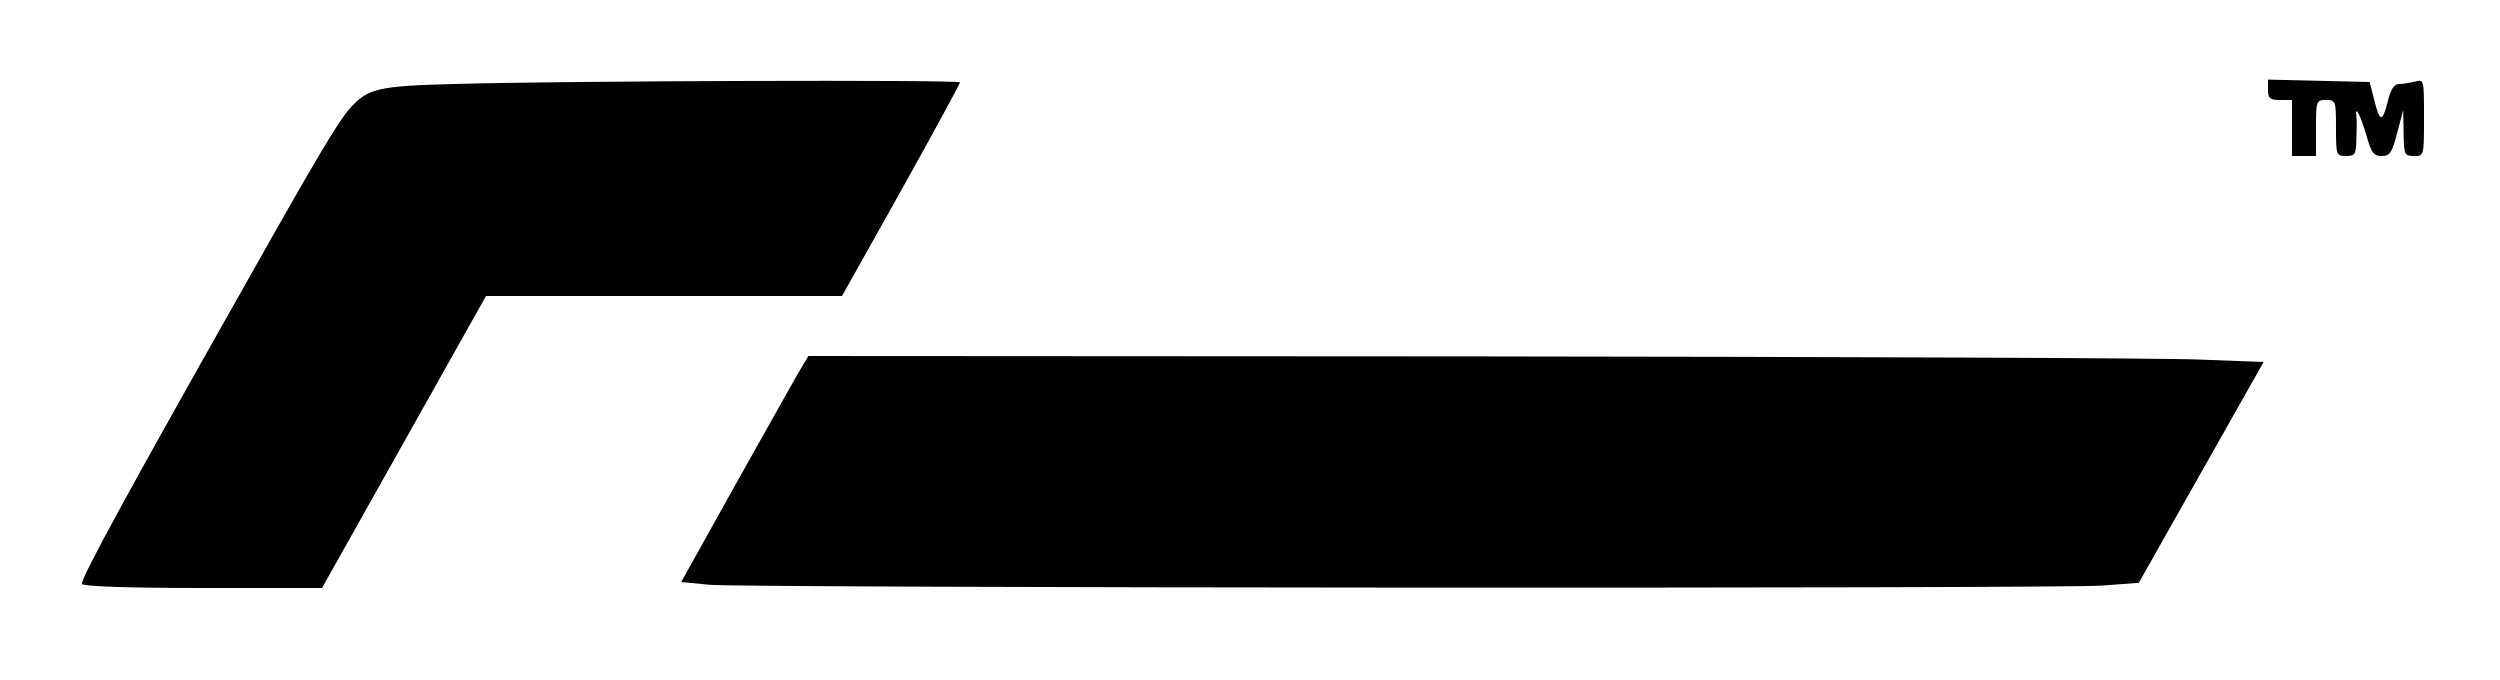
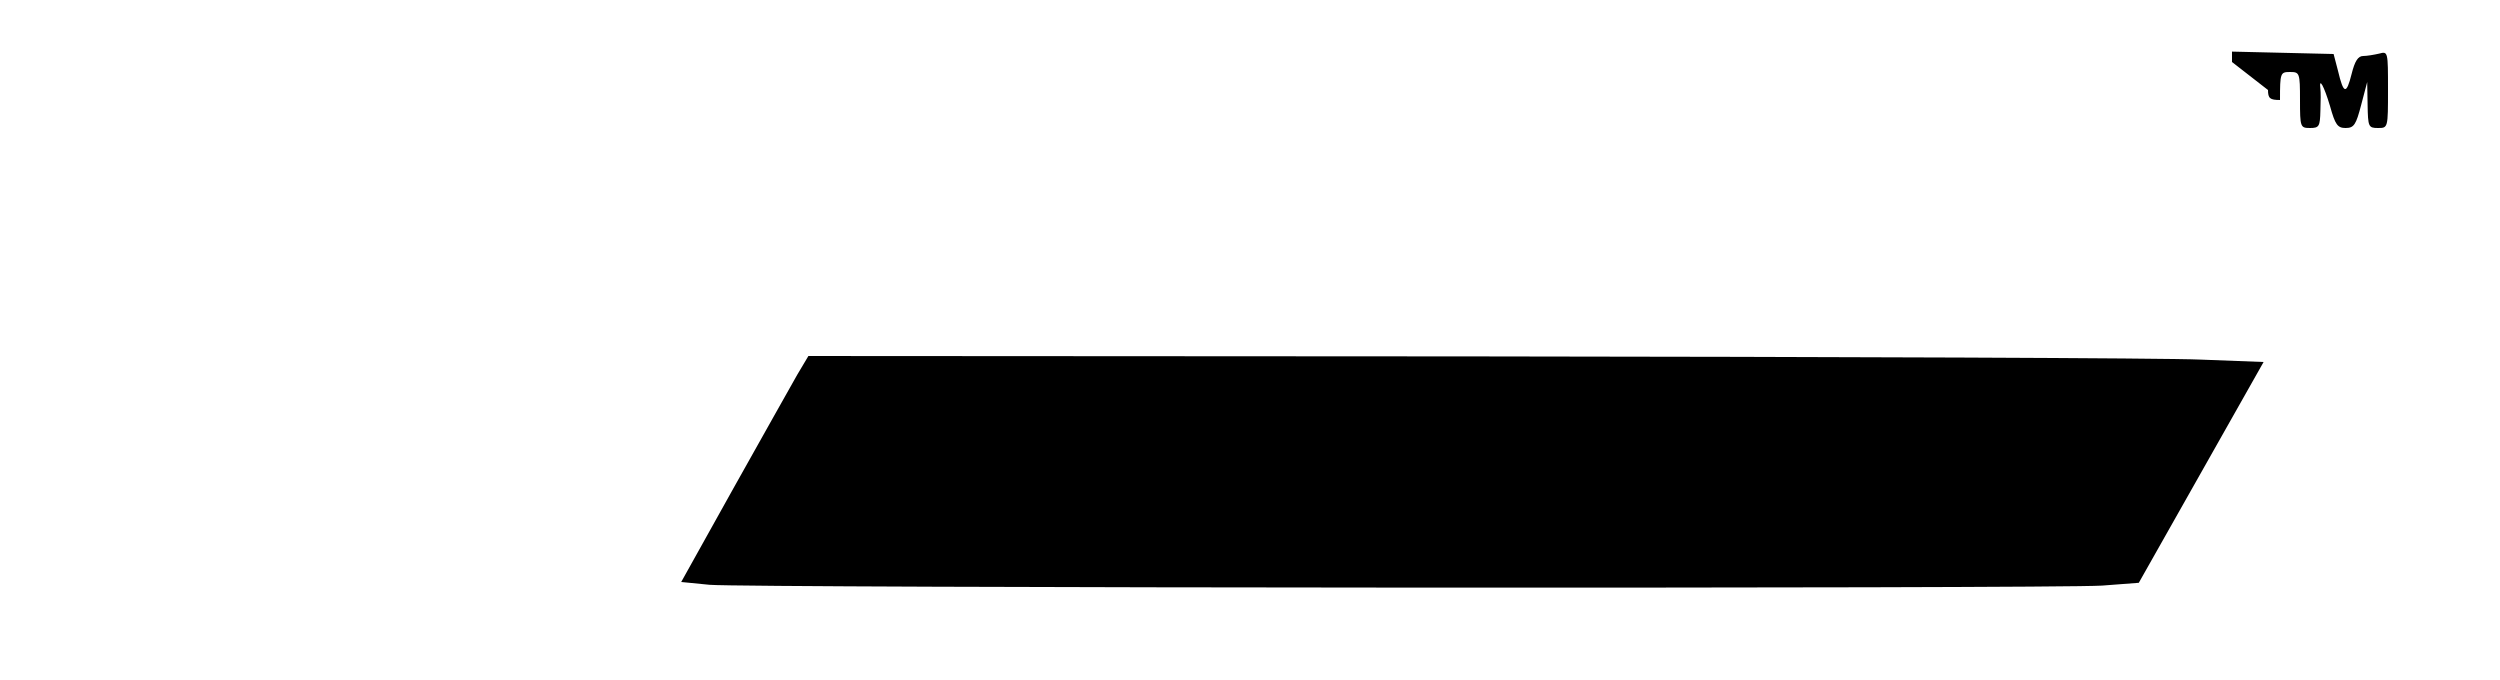
<svg xmlns="http://www.w3.org/2000/svg" version="1.0" width="625pt" height="170pt" viewBox="0 0 625 170" preserveAspectRatio="xMidYMid meet">
  <g transform="translate(0,170) scale(0.1,-0.1)" fill="#000000" stroke="none">
-     <path d="M1135 1490 c-191 -5 -216 -11 -261 -62 -26 -28 -84 -125 -246 -413 -300 -530 -429 -766 -423 -775 4 -6 116 -10 303 -10 l297 0 205 365 205 365 445 0 445 0 148 264 c81 145 147 267 147 270 0 7 -997 4 -1265 -4z" />
-     <path d="M5670 1475 c0 -21 5 -25 30 -25 l30 0 0 -70 0 -70 30 0 30 0 0 70 c0 68 1 70 25 70 24 0 25 -2 25 -70 0 -68 1 -70 25 -70 23 0 25 4 26 43 1 23 1 48 0 55 -4 31 9 7 24 -43 13 -47 19 -55 39 -55 21 0 26 8 39 58 l15 57 1 -57 c1 -55 2 -58 26 -58 25 0 25 0 25 96 0 95 0 96 -22 90 -13 -3 -31 -6 -40 -6 -13 0 -21 -13 -29 -45 -13 -52 -20 -51 -34 8 l-11 42 -127 3 -127 3 0 -26z" />
+     <path d="M5670 1475 c0 -21 5 -25 30 -25 c0 68 1 70 25 70 24 0 25 -2 25 -70 0 -68 1 -70 25 -70 23 0 25 4 26 43 1 23 1 48 0 55 -4 31 9 7 24 -43 13 -47 19 -55 39 -55 21 0 26 8 39 58 l15 57 1 -57 c1 -55 2 -58 26 -58 25 0 25 0 25 96 0 95 0 96 -22 90 -13 -3 -31 -6 -40 -6 -13 0 -21 -13 -29 -45 -13 -52 -20 -51 -34 8 l-11 42 -127 3 -127 3 0 -26z" />
    <path d="M1993 763 c-15 -27 -87 -154 -159 -283 l-131 -235 71 -7 c93 -8 3361 -10 3481 -2 l92 7 156 276 156 276 -157 6 c-86 4 -905 7 -1819 8 l-1662 1 -28 -47z" />
  </g>
</svg>